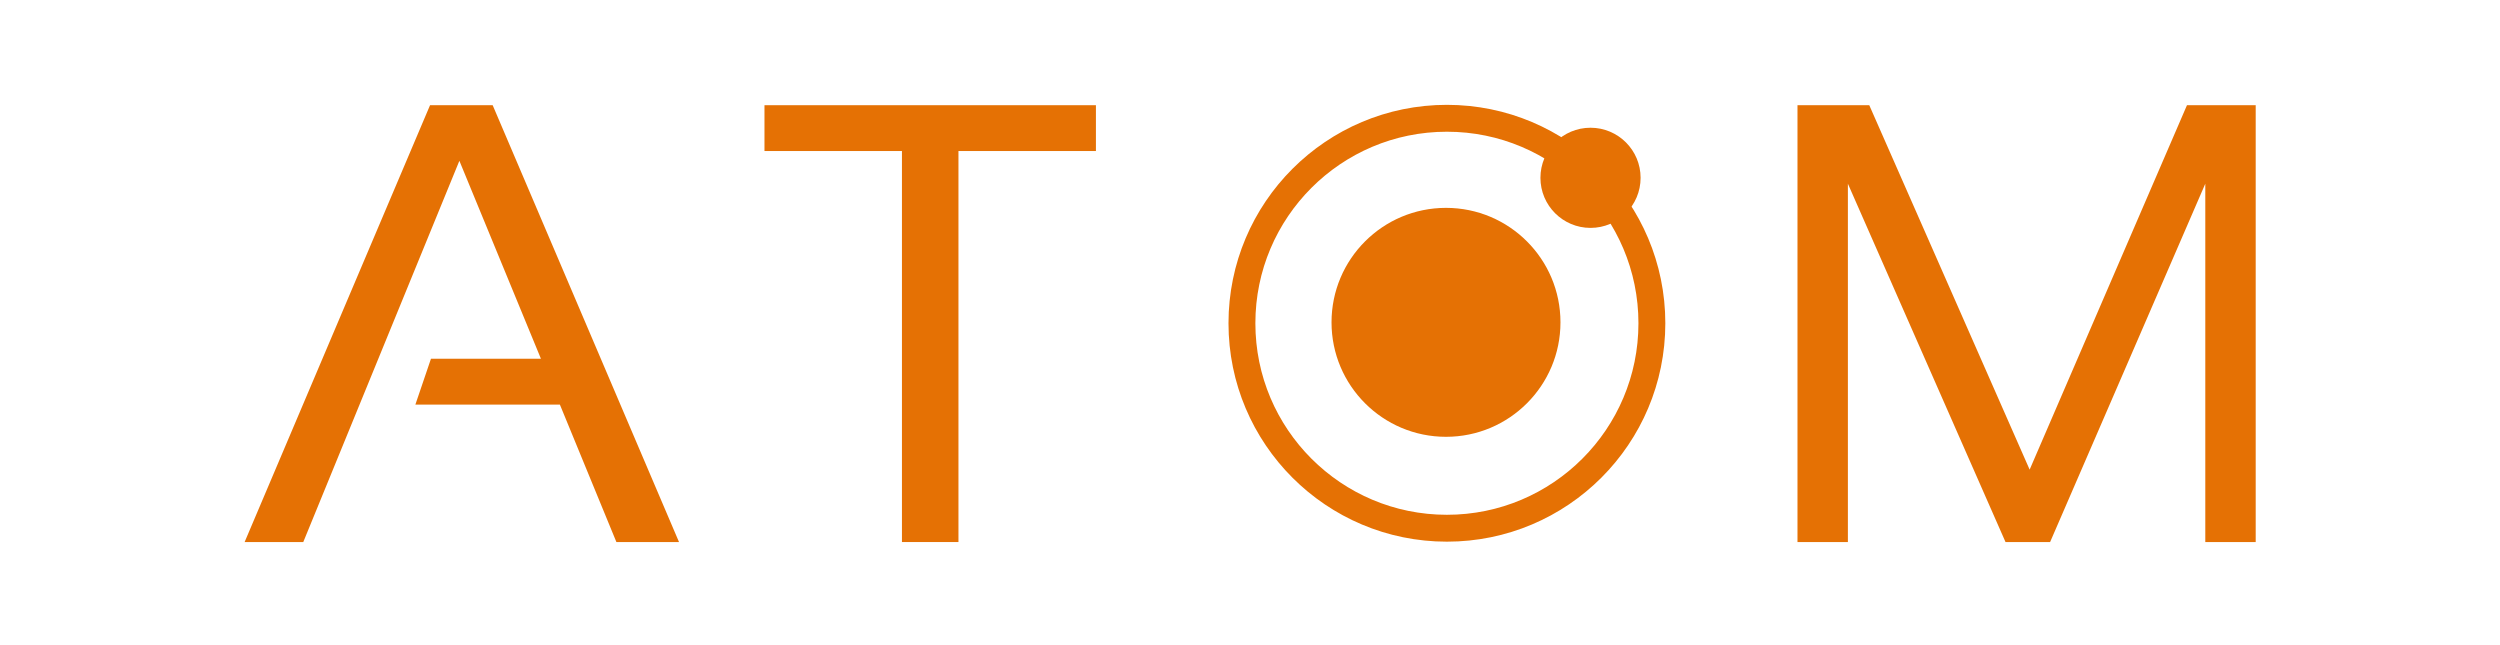
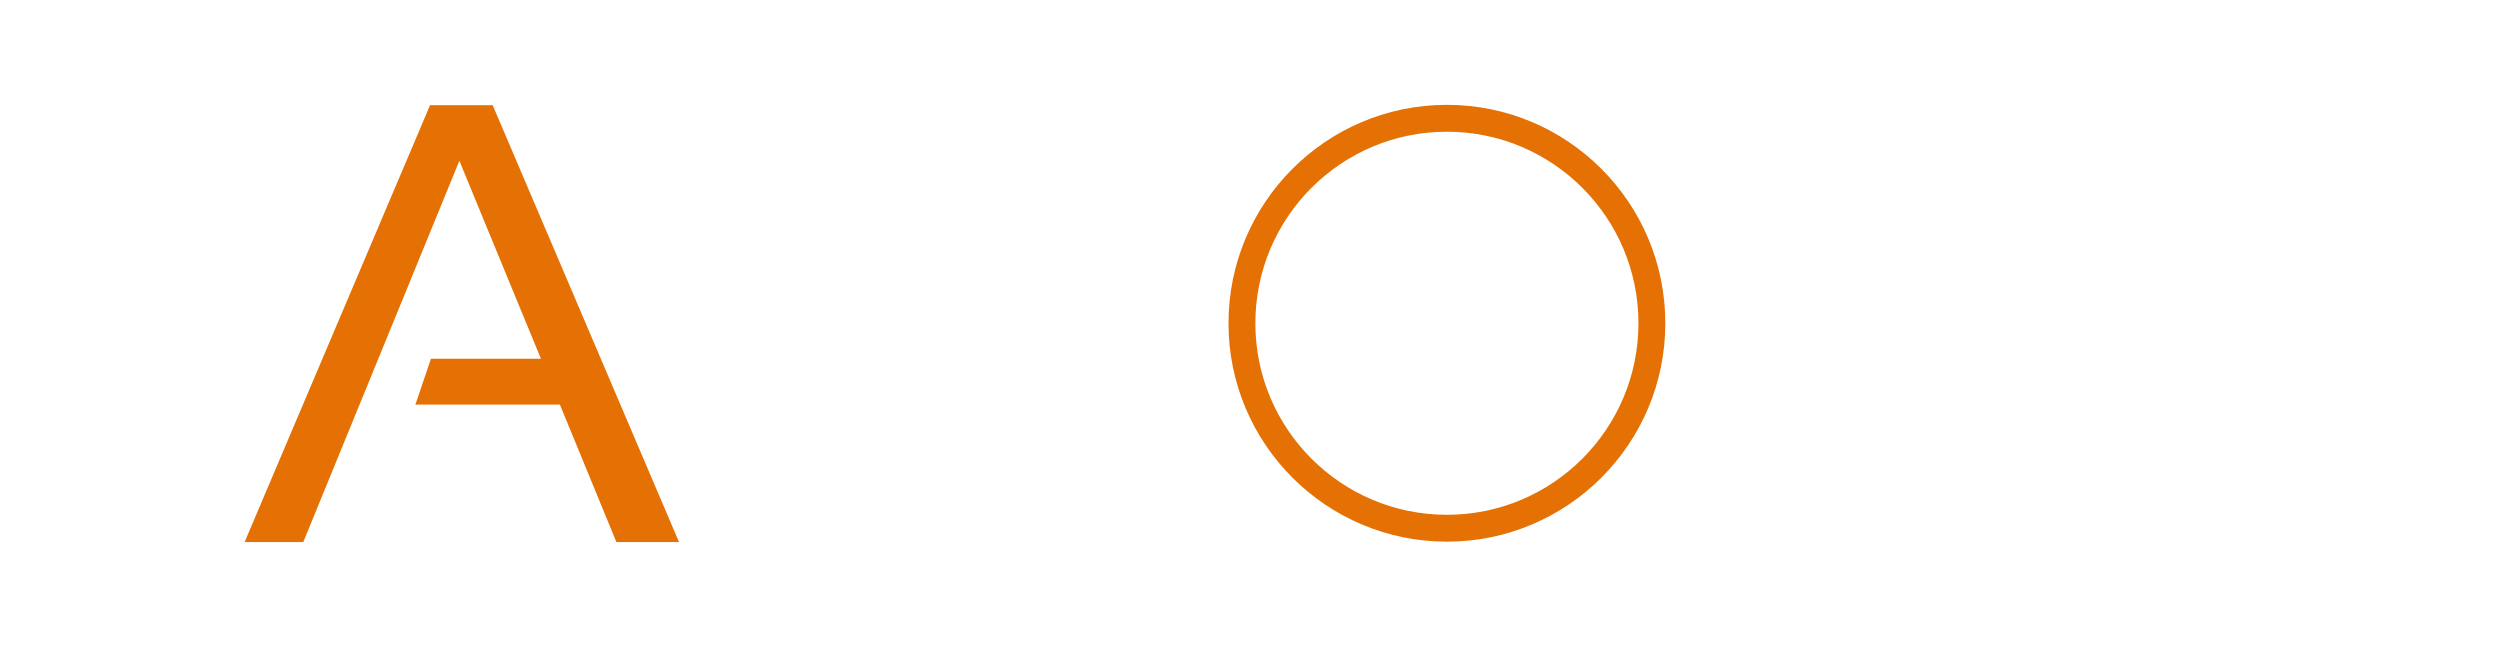
<svg xmlns="http://www.w3.org/2000/svg" width="930" height="240" viewBox="0 0 930 240" fill="none">
-   <path d="M668.664 201.638V39.137H695.369L755.028 174.706L813.552 39.137H839.12V201.638H820.37V68.341L762.642 201.638H746.051L687.414 68.341V201.638H668.664Z" fill="#E57104" />
-   <path d="M407.683 39.137V56.182H356.546V201.638H335.524V56.182H284.387V39.137H407.683Z" fill="#E57104" />
-   <path d="M112.818 201.638H91L159.978 39.137H183.274L252.592 201.638H229.297L208.274 150.501H154.523L160.319 133.456H201.228L170.887 59.819L112.818 201.638Z" fill="#E57104" />
-   <circle cx="537.91" cy="119.909" r="42.584" fill="#E57104" />
-   <circle cx="591.671" cy="66.147" r="18.63" fill="#E57104" />
+   <path d="M112.818 201.638H91L159.978 39.137H183.274L252.592 201.638H229.297L208.274 150.501H154.523L160.319 133.456H201.228L170.887 59.819L112.818 201.638" fill="#E57104" />
  <circle cx="538.25" cy="120.25" r="76.25" stroke="#E57104" stroke-width="10" />
</svg>